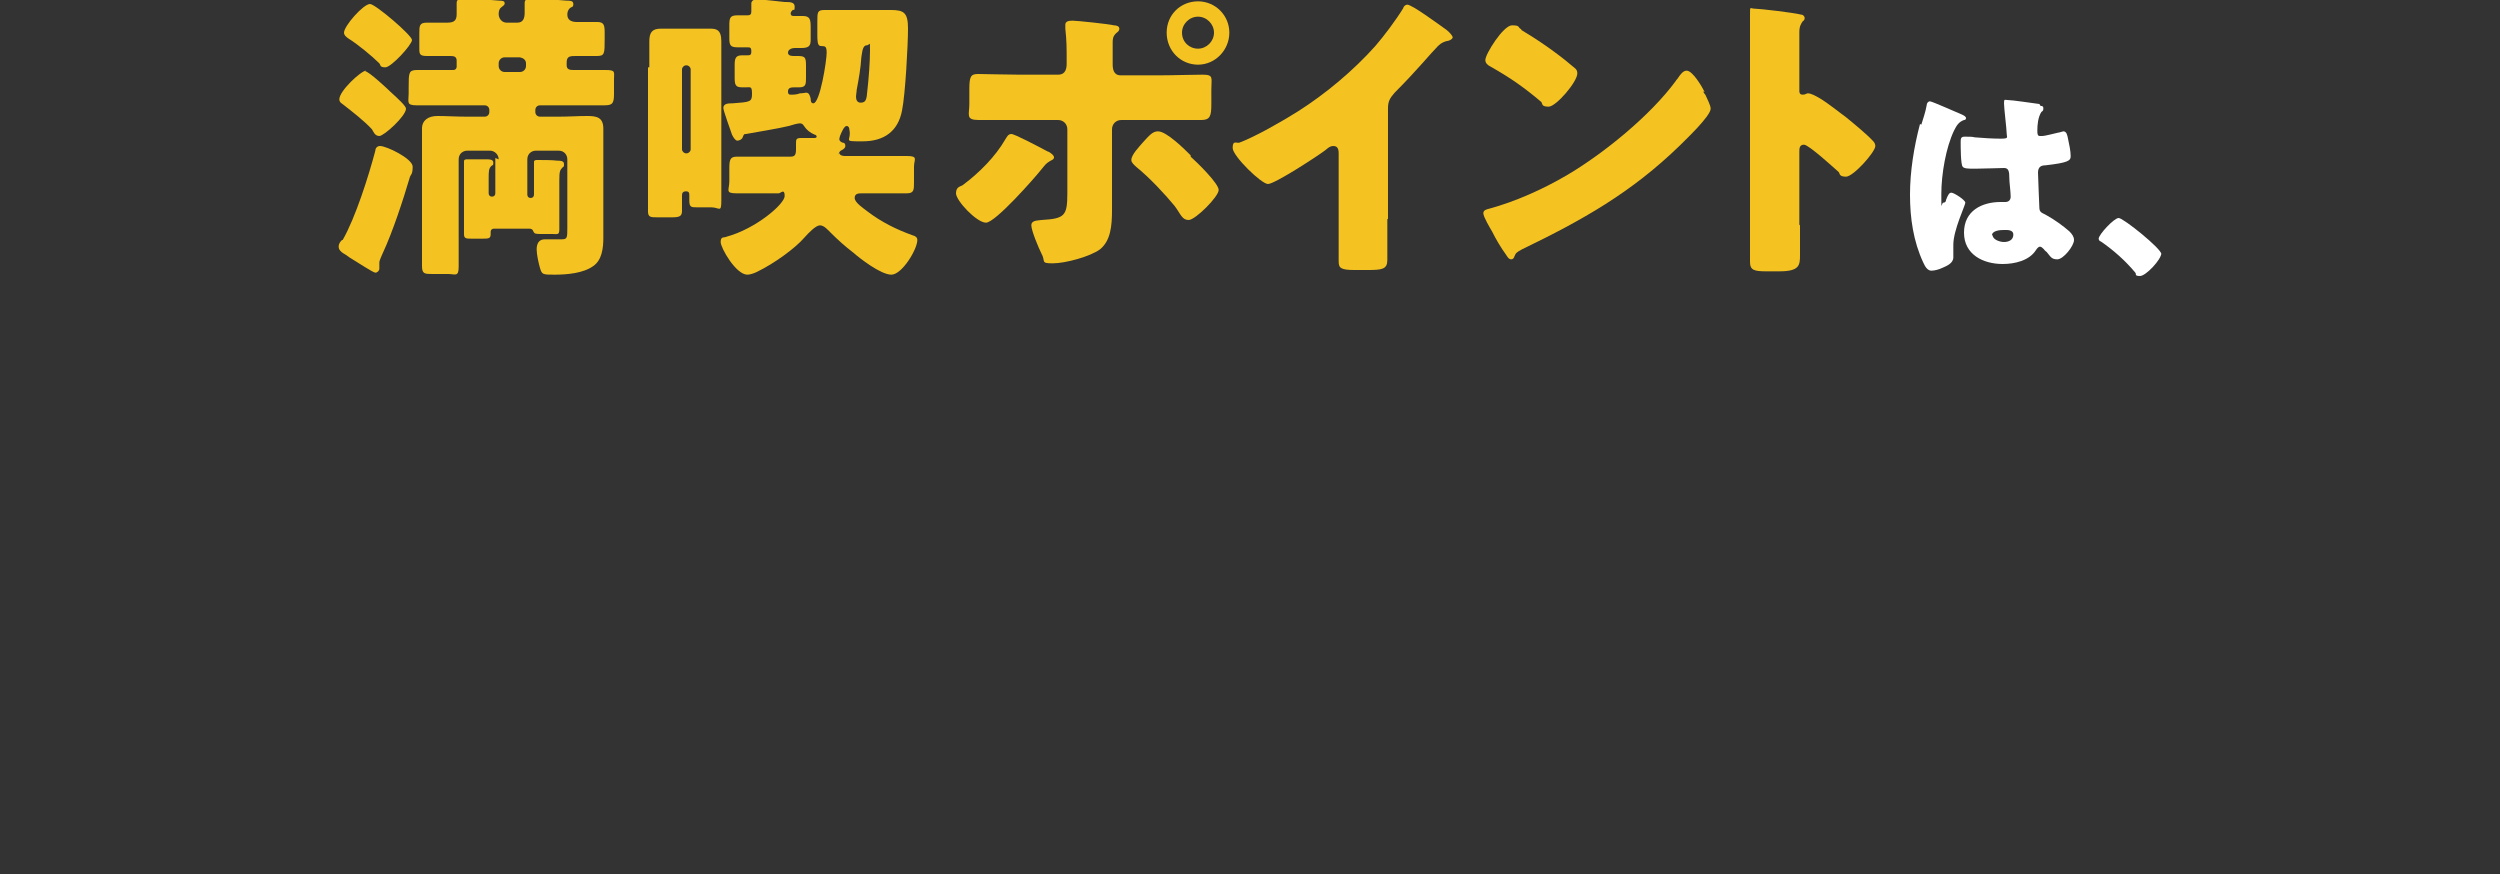
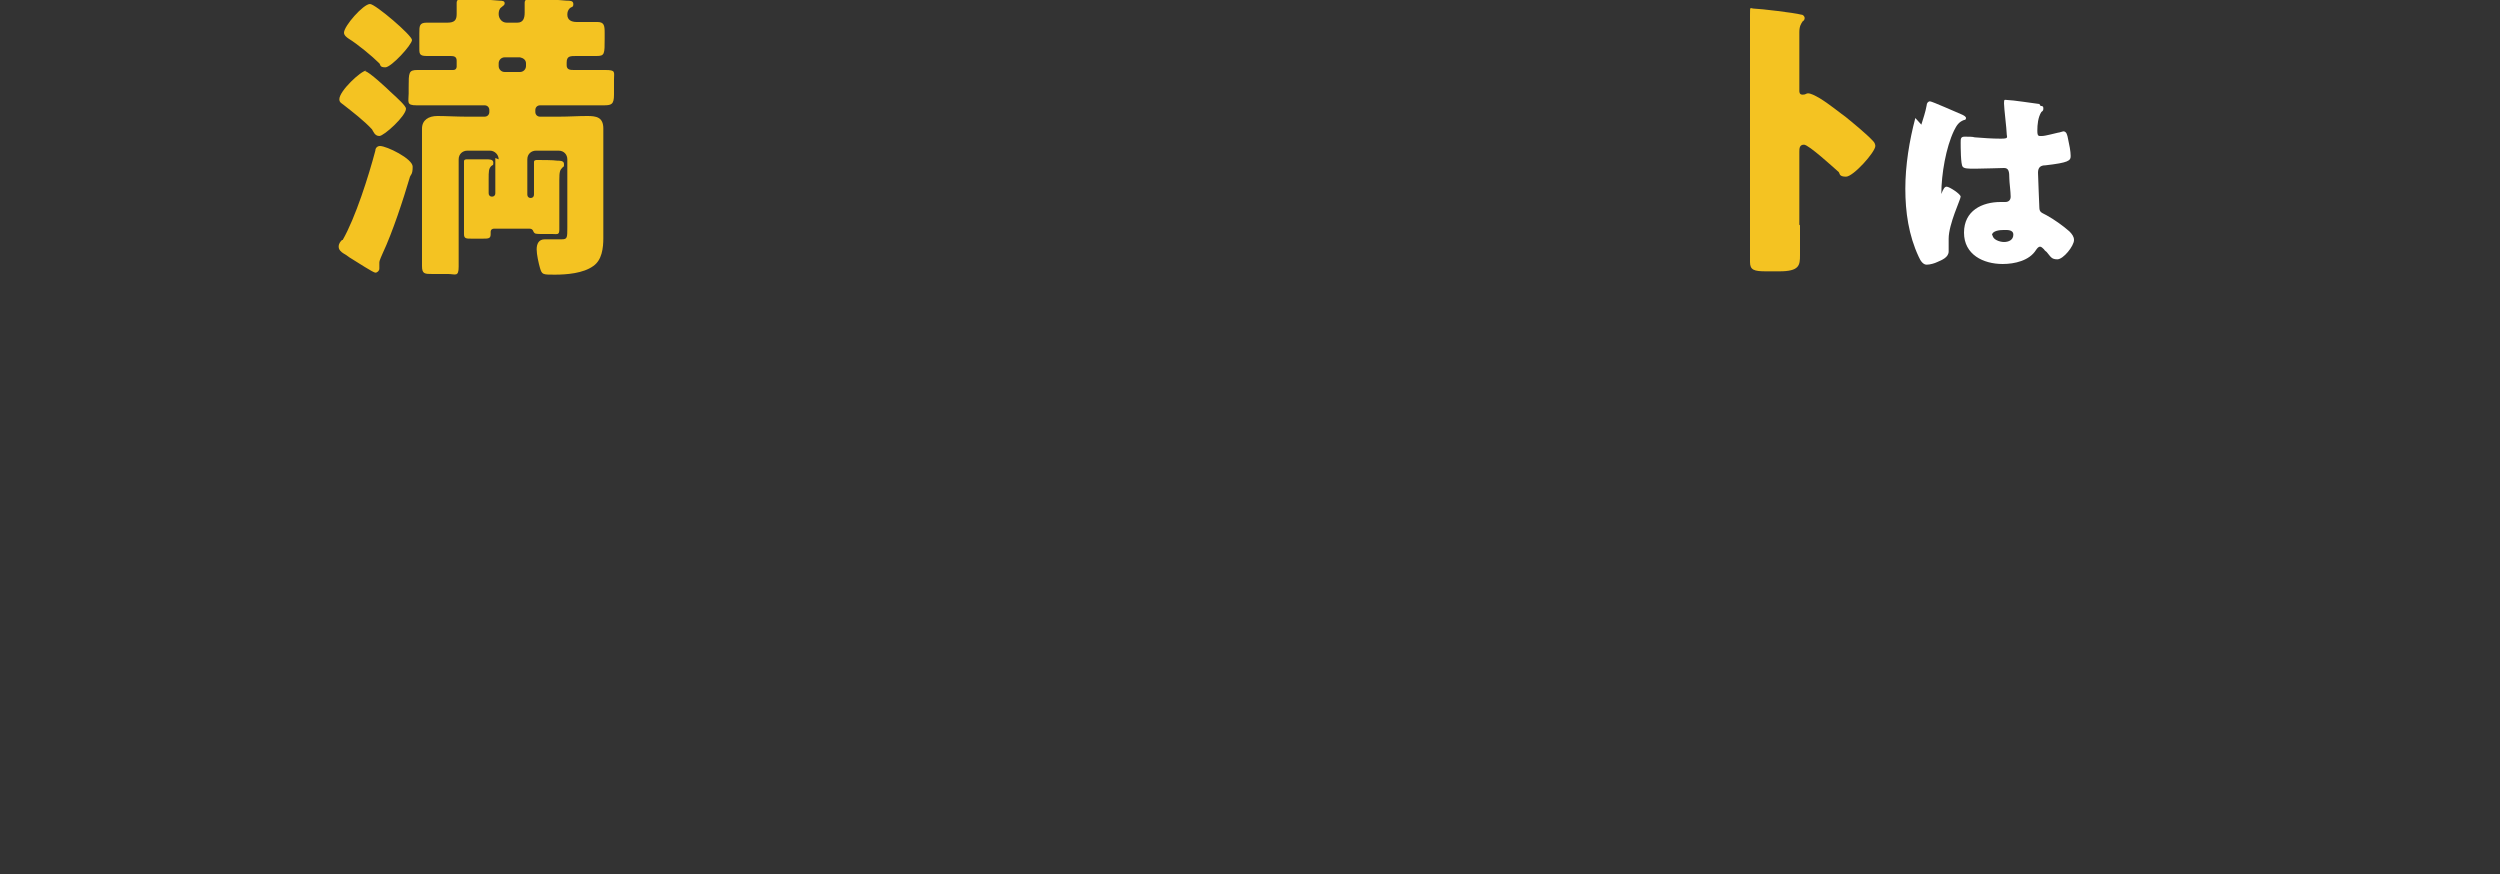
<svg xmlns="http://www.w3.org/2000/svg" id="_レイヤー_1" data-name="レイヤー_1" version="1.1" viewBox="0 0 375 131.1">
  <rect x="0" y="0" width="375" height="131.1" fill="#333333" stroke="none" />
  <defs>
    <style>
      .st0 {
        fill: #fff;
      }

      .st1 {
        fill: #f4c322;
      }
    </style>
  </defs>
  <path class="st1" d="M54.8,10.7c.5,0,3.3,2.6,3.8,3.1,1.1,1,2.3,2.1,2.3,2.5,0,1.1-3.3,4.1-4,4.1s-.9-.7-1.1-1c-1.2-1.3-2.9-2.6-4.3-3.7-.4-.3-.6-.4-.6-.8,0-1.3,3.3-4.3,4-4.3ZM51.4,36c1.9-3.3,3.9-9.6,4.9-13.4,0-.4.3-.7.7-.7,1,0,4.9,1.9,4.9,3.1s-.3,1.2-.4,1.5c-1,3.4-2.6,8.3-4.1,11.5-.1.3-.5,1-.5,1.4s0,.6,0,.9-.3.6-.6.6-2.6-1.5-3.9-2.3c-.4-.3-.7-.5-.9-.6-.3-.2-.7-.5-.7-1s.3-.8.5-1ZM55.5.6c.8,0,6.3,4.7,6.3,5.4s-3.1,4.1-4,4.1-.7-.4-.9-.6c-1.1-1.1-3.3-2.9-4.6-3.7-.3-.2-.7-.5-.7-.9,0-1,2.9-4.3,3.9-4.3ZM74.8,23.9c0-.7-.6-1.3-1.3-1.3h-3.4c-.7,0-1.3.5-1.3,1.3v11.3c0,1.6,0,3.2,0,4.8s-.5,1.1-1.6,1.1h-2.3c-1.2,0-1.6,0-1.6-1.2s0-3.1,0-4.7v-11.7c0-1.5,0-2.9,0-4.2s1-1.9,2.3-1.9,2.9.1,4.3.1h2.8c.4,0,.7-.3.7-.7v-.3c0-.4-.3-.7-.7-.7h-5.3c-1.6,0-3.3,0-4.9,0s-1.2-.5-1.2-1.8v-.9c0-2.2,0-2.6,1.3-2.6s3.2,0,4.8,0h.6c.3,0,.5-.2.5-.5v-.9c0-.6-.4-.7-.9-.7-1.2,0-2.4,0-3.6,0s-1.1-.4-1.1-1.5v-1.9c0-1.1,0-1.6,1.1-1.6s2,0,3.1,0,1.4-.4,1.4-1.3,0-1.2,0-1.3v-.4c0-.5.5-.6.9-.6.8,0,4.5.2,5.5.3.6,0,.8.1.8.4s-.3.4-.5.6c-.3.2-.4.6-.4,1,0,.7.5,1.3,1.2,1.3h1.6c.9,0,1.1-.7,1.1-1.5s0-.8,0-1.1c0,0,0-.2,0-.4,0-.5.5-.6.9-.6.9,0,4.4.2,5.4.3.5,0,1,0,1,.5s-.2.4-.5.6c-.3.3-.4.6-.4,1,0,.8.6,1.1,1.4,1.1,1,0,2.1,0,3.1,0s1.1.5,1.1,1.6v.9c0,2.3,0,2.6-1.2,2.6s-2,0-3,0-1.5,0-1.5,1v.4c0,.7.6.7,1.1.7,1.6,0,3.1,0,4.7,0s1.3.3,1.3,1.4v2.3c0,1.5-.4,1.6-1.6,1.6s-2.3,0-4.4,0h-5.1c-.4,0-.7.3-.7.7v.3c0,.4.3.7.7.7h2.9c1.4,0,2.8-.1,4.2-.1s2.4.2,2.4,1.9,0,2.7,0,4.2v9.5c0,.9,0,1.8,0,2.7,0,1.5-.2,3.3-1.5,4.2-1.5,1.1-4,1.3-5.8,1.3s-1.9,0-2.2-1c-.2-.7-.5-2-.5-2.8s.3-1.5,1.2-1.5,1.6,0,2.5,0,.9-.2.9-1.8v-10.2c0-.7-.5-1.3-1.3-1.3h-3.4c-.7,0-1.3.5-1.3,1.3v5.3c0,.3.2.5.5.5h0c.3,0,.5-.2.5-.5v-3.3c0-.5,0-1,0-1.4,0,0,0-.1,0-.2,0-.3.3-.3.5-.3.6,0,2.4,0,3,.1.4,0,1,0,1,.5s0,.3-.2.5c-.4.4-.5.6-.5,1.9v4.1c0,1.2,0,2.4,0,3.3s-.3.7-1.1.7-1,0-1.4,0c-1.1,0-1.2,0-1.4-.4-.1-.3-.3-.4-.6-.4h-5.3c-.2,0-.5.1-.5.5v.3c0,.7-.3.7-1.3.7h-1.5c-.9,0-1.2,0-1.2-.7s0-2.1,0-3.3v-5.8c0-.6,0-1.2,0-1.6v-.2c0-.3.3-.3.5-.3.6,0,2.4,0,2.9,0,.4,0,1,0,1,.5s-.1.3-.3.5c-.4.4-.4.8-.4,2v2.1c0,.3.2.5.5.5h0c.3,0,.5-.2.5-.5v-5.3ZM75.7,8.6c-.5,0-.9.4-.9.9v.4c0,.5.4.9.9.9h2.3c.5,0,.9-.4.9-.9v-.4c0-.5-.4-.8-.9-.9h-2.3Z" />
-   <path class="st1" d="M97.4,10.1c0-1.3,0-2.6,0-3.9s.4-1.9,1.7-1.9,1.9,0,2.9,0h1.6c1,0,2,0,2.9,0s1.7.1,1.7,1.9,0,2.6,0,3.9v14.6c0,1.8,0,3.5,0,5.4s-.3,1-1.5,1h-2.1c-.9,0-1.2,0-1.2-1v-.7c0-.4,0-.7-.5-.7s-.6.3-.6.6c0,.8,0,1.5,0,2.3s-.3,1-1.5,1h-2.1c-1.1,0-1.5,0-1.5-.9,0-1.8,0-3.6,0-5.4V10.1ZM103,23c.3,0,.6-.3.6-.6v-12c0-.3-.3-.6-.6-.6h-.1c-.3,0-.6.3-.6.6v12c0,.3.3.6.6.6h.1ZM125.9,22.9c0,.4.5.5.8.5h4c1.8,0,3.5,0,5.3,0s1.1.5,1.1,1.6v2.3c0,1.2,0,1.7-1.1,1.7-1.8,0-3.5,0-5.3,0h-1.4c-.5,0-1.1,0-1.1.7s1.4,1.6,1.9,2c2.1,1.6,4.3,2.7,6.8,3.6.4.1.7.3.7.7,0,1.4-2.3,5.2-3.9,5.2s-4.8-2.5-5.7-3.3c-1.3-1-2.3-1.9-3.4-3-.4-.4-1-1.1-1.6-1.1s-1.6,1-2.4,1.9c-1.3,1.5-4.4,3.8-7.1,5.1-.4.2-1,.4-1.4.4-1.7,0-4-4-4-4.9s.5-.6.9-.8c4.4-1.2,8.7-4.9,8.7-6.1s-.6-.4-.9-.4h-.9c-1.8,0-3.6,0-5.4,0s-1.1-.5-1.1-1.8v-1.9c0-1.3.1-1.8,1.1-1.8,1.8,0,3.5,0,5.4,0h2.7c.9,0,.8-.6.8-1.9,0-.7,0-.9.8-.9s1.4,0,1.6,0,.2,0,.3,0c.1,0,.4,0,.4-.2s-.2-.3-.3-.3c-.7-.3-1.2-.7-1.6-1.3-.1-.2-.3-.4-.6-.4s-1.1.2-1.7.4c-1.1.3-5.3,1-6.4,1.2-.3,0-.3,0-.5.5-.1.3-.5.5-.8.5s-.6-.5-.8-.9c-.2-.6-1.3-3.6-1.3-4,0-.7.8-.7,1.4-.7,2.6-.2,2.9-.2,2.9-1.4s-.2-1-.9-1h-.6c-1,0-1.1-.4-1.1-1.5v-1.9c0-1,.2-1.4,1.1-1.4h.7c.5,0,.7,0,.7-.6s-.2-.6-.6-.6-1,0-1.5,0c-1.1,0-1.2-.4-1.2-1.4v-1.9c0-1.1.1-1.5,1.2-1.5s1,0,1.5,0,.6-.2.6-.6,0-.9,0-1.2.3-.6.8-.6,3.4.3,4.2.4c.8,0,1.5,0,1.5.7s-.1.4-.3.5c-.1.1-.3.3-.3.5,0,.4.3.4.5.4.5,0,.9,0,1.3,0,1.1,0,1.2.5,1.2,1.7v1.9c0,.9-.3,1.2-1.4,1.2h-1c-.4,0-1,.2-1,.7s.6.5.9.5h.4c1.2,0,1.4.1,1.4,1.4v1.8c0,1,0,1.5-1,1.5h-.8c-.5,0-.9.1-.9.6s.2.5.5.5.8,0,1.3-.2c.5,0,.8-.1.9-.1.5,0,.6.5.7.9,0,.2,0,.7.4.7,1,0,2-6.4,2-7.6s-.4-.9-.9-1c-.5,0-.5-.9-.5-1.7v-1.9c0-1.5,0-1.8,1.1-1.8s1.7,0,3,0h4.1c1.1,0,2,0,2.8,0,2,0,2.6.4,2.6,2.8s-.4,9.9-.9,12.3c-.6,3.1-2.7,4.6-5.9,4.6s-1.6,0-2-1.8c0-.2-.1-.5-.4-.5-.4,0-.8,1-1,1.5,0,.1-.1.3-.1.5s.2.4.5.5c.3,0,.4.2.4.5s-.3.5-.5.6c-.3.1-.5.4-.5.7ZM129.2,8.6c-.1,1.7-.4,3.3-.7,4.9,0,.3-.1.7-.1,1,0,.5.2.9.7.9.8,0,.9-.5,1-1.8.2-1.7.4-4.3.4-6s0-.8-.5-.8c-.7,0-.7,1.4-.8,1.8Z" />
-   <path class="st1" d="M157.2,22.7c.5.3.9.6.9.9s-.3.4-.5.5c-.7.4-.8.6-1.3,1.2-1.1,1.4-7,8.1-8.4,8.1s-4.5-3.3-4.5-4.4.8-1,1.1-1.3c2.4-1.8,4.8-4.2,6.3-6.8.2-.3.4-.8.9-.8s3.9,1.8,5.6,2.7ZM158.7,11.2c1.2,0,1.3-1,1.3-1.7v-.4c0-1.8,0-3-.2-4.8,0-.2,0-.4,0-.6,0-.5.5-.6,1.1-.6s5.4.5,6.2.7c.3,0,.8.1.8.5s-.3.5-.5.7c-.5.5-.5.9-.5,1.5v.6c0,.7,0,1.4,0,2.1v.4c0,.7.1,1.7,1.2,1.7h5.9c2.1,0,4.7-.1,6.4-.1s1.3.5,1.3,2.2v2.3c0,1.7-.2,2.3-1.5,2.3-2.1,0-4.2,0-6.3,0h-5.7c-.8,0-1.4.6-1.4,1.4v9.3c0,.9,0,1.9,0,2.8,0,2.4-.2,4.6-1.8,5.9-1.5,1.1-5.2,2.1-7.1,2.1s-1-.3-1.7-1.5c-.4-.8-1.5-3.4-1.5-4.2s1-.7,1.5-.8c3.5-.2,3.9-.6,3.9-4v-9.6c0-.8-.6-1.4-1.4-1.4h-6c-2,0-3.9,0-5.9,0s-1.4-.8-1.4-2.4v-2.2c0-1.9.2-2.3,1.3-2.3s4.1.1,6.1.1h6.2ZM178.6,23.5c.9.8,4.2,4,4.2,5s-3.5,4.5-4.5,4.5-1.2-.9-2.1-2.1c-1.4-1.7-3.7-4.2-5.8-5.9-.3-.3-.7-.6-.7-1,0-.8,1.2-2,1.7-2.6,1-1.1,1.5-1.7,2.3-1.7,1.3,0,4,2.7,4.9,3.6ZM184.4,4.9c0,2.6-2.1,4.8-4.7,4.8s-4.7-2.1-4.7-4.8,2.1-4.7,4.7-4.7,4.7,2.1,4.7,4.7ZM177.3,4.9c0,1.4,1.1,2.4,2.4,2.4s2.4-1.1,2.4-2.4-1.1-2.4-2.4-2.4-2.4,1.1-2.4,2.4Z" />
-   <path class="st1" d="M208.1,32.8c0,1.2,0,2.4,0,3.7s0,1.7,0,2.5c0,1.4-.8,1.5-3,1.5h-1.9c-2.1,0-2.4-.3-2.4-1.3,0-2,0-4.1,0-6.1v-10.1c0-.7-.2-1.1-.8-1.1s-1,.5-1.3.7c-1.2.9-7.5,5-8.5,5s-5.3-4.2-5.3-5.4.5-.7,1-.8c2.4-.9,6.6-3.3,8.8-4.7,4.1-2.6,8.3-6.1,11.6-9.8,1.3-1.5,3.1-3.9,4.2-5.7,0-.2.3-.5.6-.5.7,0,4.5,2.8,5.9,3.8.5.4.9.9.9,1.1s-.3.4-.6.5c-.6.1-1.1.3-1.6.8-1.1,1.1-3.1,3.6-6.5,7-.7.8-1,1.3-1,2.3v16.7Z" />
-   <path class="st1" d="M255.5,13.7c0,.1.1.3.3.5.3.7.8,1.6.8,2.1,0,1.1-3.7,4.6-4.6,5.5-7.3,7.1-14.6,11.2-23.7,15.6-.9.5-.9.5-1.2,1.2,0,.1-.2.3-.4.3-.4,0-.6-.4-.8-.7-.8-1.1-1.5-2.3-2.1-3.5-.3-.5-1.3-2.2-1.3-2.7s.5-.6.9-.7c4-1.1,8-2.9,11.6-5,5.6-3.3,12.6-9,16.4-14.2,0-.1.2-.2.3-.4.4-.6.8-1.1,1.3-1.1.9,0,2.3,2.4,2.7,3.2ZM228.2,4.5c3.7,2.2,6.5,4.4,8,5.7.3.2.4.5.4.8,0,1.3-3.2,5-4.3,5s-.9-.4-1.1-.7c-2.6-2.2-4.6-3.6-7.6-5.3-.4-.2-.8-.5-.8-1,0-.9,2.7-5.2,4-5.2s.8.3,1.4.6Z" />
  <path class="st1" d="M270,33.8c0,1.5,0,3,0,4.5s-.1,2.4-3.1,2.4h-2c-1.8,0-2.4-.2-2.4-1.4,0-1.8,0-3.6,0-5.4V7.8c0-1.9,0-4.2,0-5.6s0-.9.7-.9,5.9.6,7,.9c.3,0,.5.3.5.5s-.1.4-.3.5c-.2.3-.5.7-.5,1.6v8.8c0,.2,0,.6.5.6s.5-.2.8-.2c.4,0,1,.3,1.7.7,1.5.9,3.3,2.4,3.9,2.8,1.1.9,3.2,2.6,4.2,3.7.2.2.3.5.3.7,0,.9-3.3,4.6-4.4,4.6s-.9-.5-1.1-.7c-.8-.7-4.5-4.1-5.2-4.1s-.7.6-.7,1.1v10.9Z" />
-   <path class="st0" d="M288.2,18.7c.3-1,.6-1.8.8-2.9,0-.3.2-.6.5-.6s4.1,1.7,4.6,1.9.8.4.8.6-.1.3-.3.3c-.8.3-1.1.8-1.5,1.6-1.2,2.5-1.9,6.5-1.9,9.5s0,1.3.3,1.3.4-.2.4-.4c.3-.8.5-1.1.8-1.1.4,0,2.1,1.1,2.1,1.5s-1.8,4.1-1.8,6.3,0,.9,0,1.3c0,.2,0,.4,0,.6,0,.9-1,1.3-1.7,1.6-.4.2-1.1.4-1.6.4s-.9-.5-1.2-1.2c-1.5-3.2-2-6.7-2-10.2s.6-7.2,1.5-10.6ZM306.1,15.9c.2,0,.4,0,.4.3s0,.4-.3.6c-.5.8-.6,1.9-.6,2.8s.2.8.7.8,1.9-.4,2.4-.5c.2,0,.7-.2.8-.2.5,0,.6.6.7,1.1.2.9.4,1.9.4,2.6s-.3,1-3.8,1.4c-.7,0-1.1.3-1.1,1.1s.2,4.8.2,5.2c0,.8.4.8,1.1,1.2,1.1.6,2.5,1.6,3.4,2.4.4.4.7.8.7,1.3,0,.9-1.6,2.9-2.5,2.9s-1-.4-1.6-1.1c-.1-.1-.3-.2-.4-.4-.2-.2-.4-.4-.6-.4s-.4.2-.6.5c-1,1.6-3.2,2.1-5,2.1-2.9,0-5.8-1.4-5.8-4.7s2.7-4.6,5.5-4.6h.7c.5,0,.8-.3.8-.8,0-.7-.2-2.2-.2-2.7,0-1.1-.1-1.6-.8-1.6s-2.8.1-4.1.1h-.5c-.7,0-1.4,0-1.6-.3-.3-.3-.3-3-.3-3.6s0-.9.6-.9,1.2,0,1.5.1c1.3.1,2.6.2,3.9.2s.9-.2.9-.8-.4-3.8-.4-4.5.1-.5.5-.5c.7,0,4,.5,4.8.6ZM298.9,35.3c0,.6,1,1,1.7,1s1.4-.3,1.4-1.1-1-.7-1.5-.7-1.7.1-1.7.8Z" />
-   <path class="st0" d="M324.2,38c0,.9-2.3,3.4-3.2,3.4s-.5-.3-.7-.5c-1.5-1.8-3.3-3.4-5.2-4.7-.2,0-.3-.3-.3-.4,0-.6,2.3-3.1,3-3.1s6.4,4.6,6.4,5.4Z" />
+   <path class="st0" d="M288.2,18.7c.3-1,.6-1.8.8-2.9,0-.3.2-.6.5-.6s4.1,1.7,4.6,1.9.8.4.8.6-.1.3-.3.3c-.8.3-1.1.8-1.5,1.6-1.2,2.5-1.9,6.5-1.9,9.5c.3-.8.5-1.1.8-1.1.4,0,2.1,1.1,2.1,1.5s-1.8,4.1-1.8,6.3,0,.9,0,1.3c0,.2,0,.4,0,.6,0,.9-1,1.3-1.7,1.6-.4.2-1.1.4-1.6.4s-.9-.5-1.2-1.2c-1.5-3.2-2-6.7-2-10.2s.6-7.2,1.5-10.6ZM306.1,15.9c.2,0,.4,0,.4.3s0,.4-.3.6c-.5.8-.6,1.9-.6,2.8s.2.8.7.8,1.9-.4,2.4-.5c.2,0,.7-.2.8-.2.5,0,.6.6.7,1.1.2.9.4,1.9.4,2.6s-.3,1-3.8,1.4c-.7,0-1.1.3-1.1,1.1s.2,4.8.2,5.2c0,.8.4.8,1.1,1.2,1.1.6,2.5,1.6,3.4,2.4.4.4.7.8.7,1.3,0,.9-1.6,2.9-2.5,2.9s-1-.4-1.6-1.1c-.1-.1-.3-.2-.4-.4-.2-.2-.4-.4-.6-.4s-.4.2-.6.5c-1,1.6-3.2,2.1-5,2.1-2.9,0-5.8-1.4-5.8-4.7s2.7-4.6,5.5-4.6h.7c.5,0,.8-.3.8-.8,0-.7-.2-2.2-.2-2.7,0-1.1-.1-1.6-.8-1.6s-2.8.1-4.1.1h-.5c-.7,0-1.4,0-1.6-.3-.3-.3-.3-3-.3-3.6s0-.9.6-.9,1.2,0,1.5.1c1.3.1,2.6.2,3.9.2s.9-.2.9-.8-.4-3.8-.4-4.5.1-.5.5-.5c.7,0,4,.5,4.8.6ZM298.9,35.3c0,.6,1,1,1.7,1s1.4-.3,1.4-1.1-1-.7-1.5-.7-1.7.1-1.7.8Z" />
</svg>